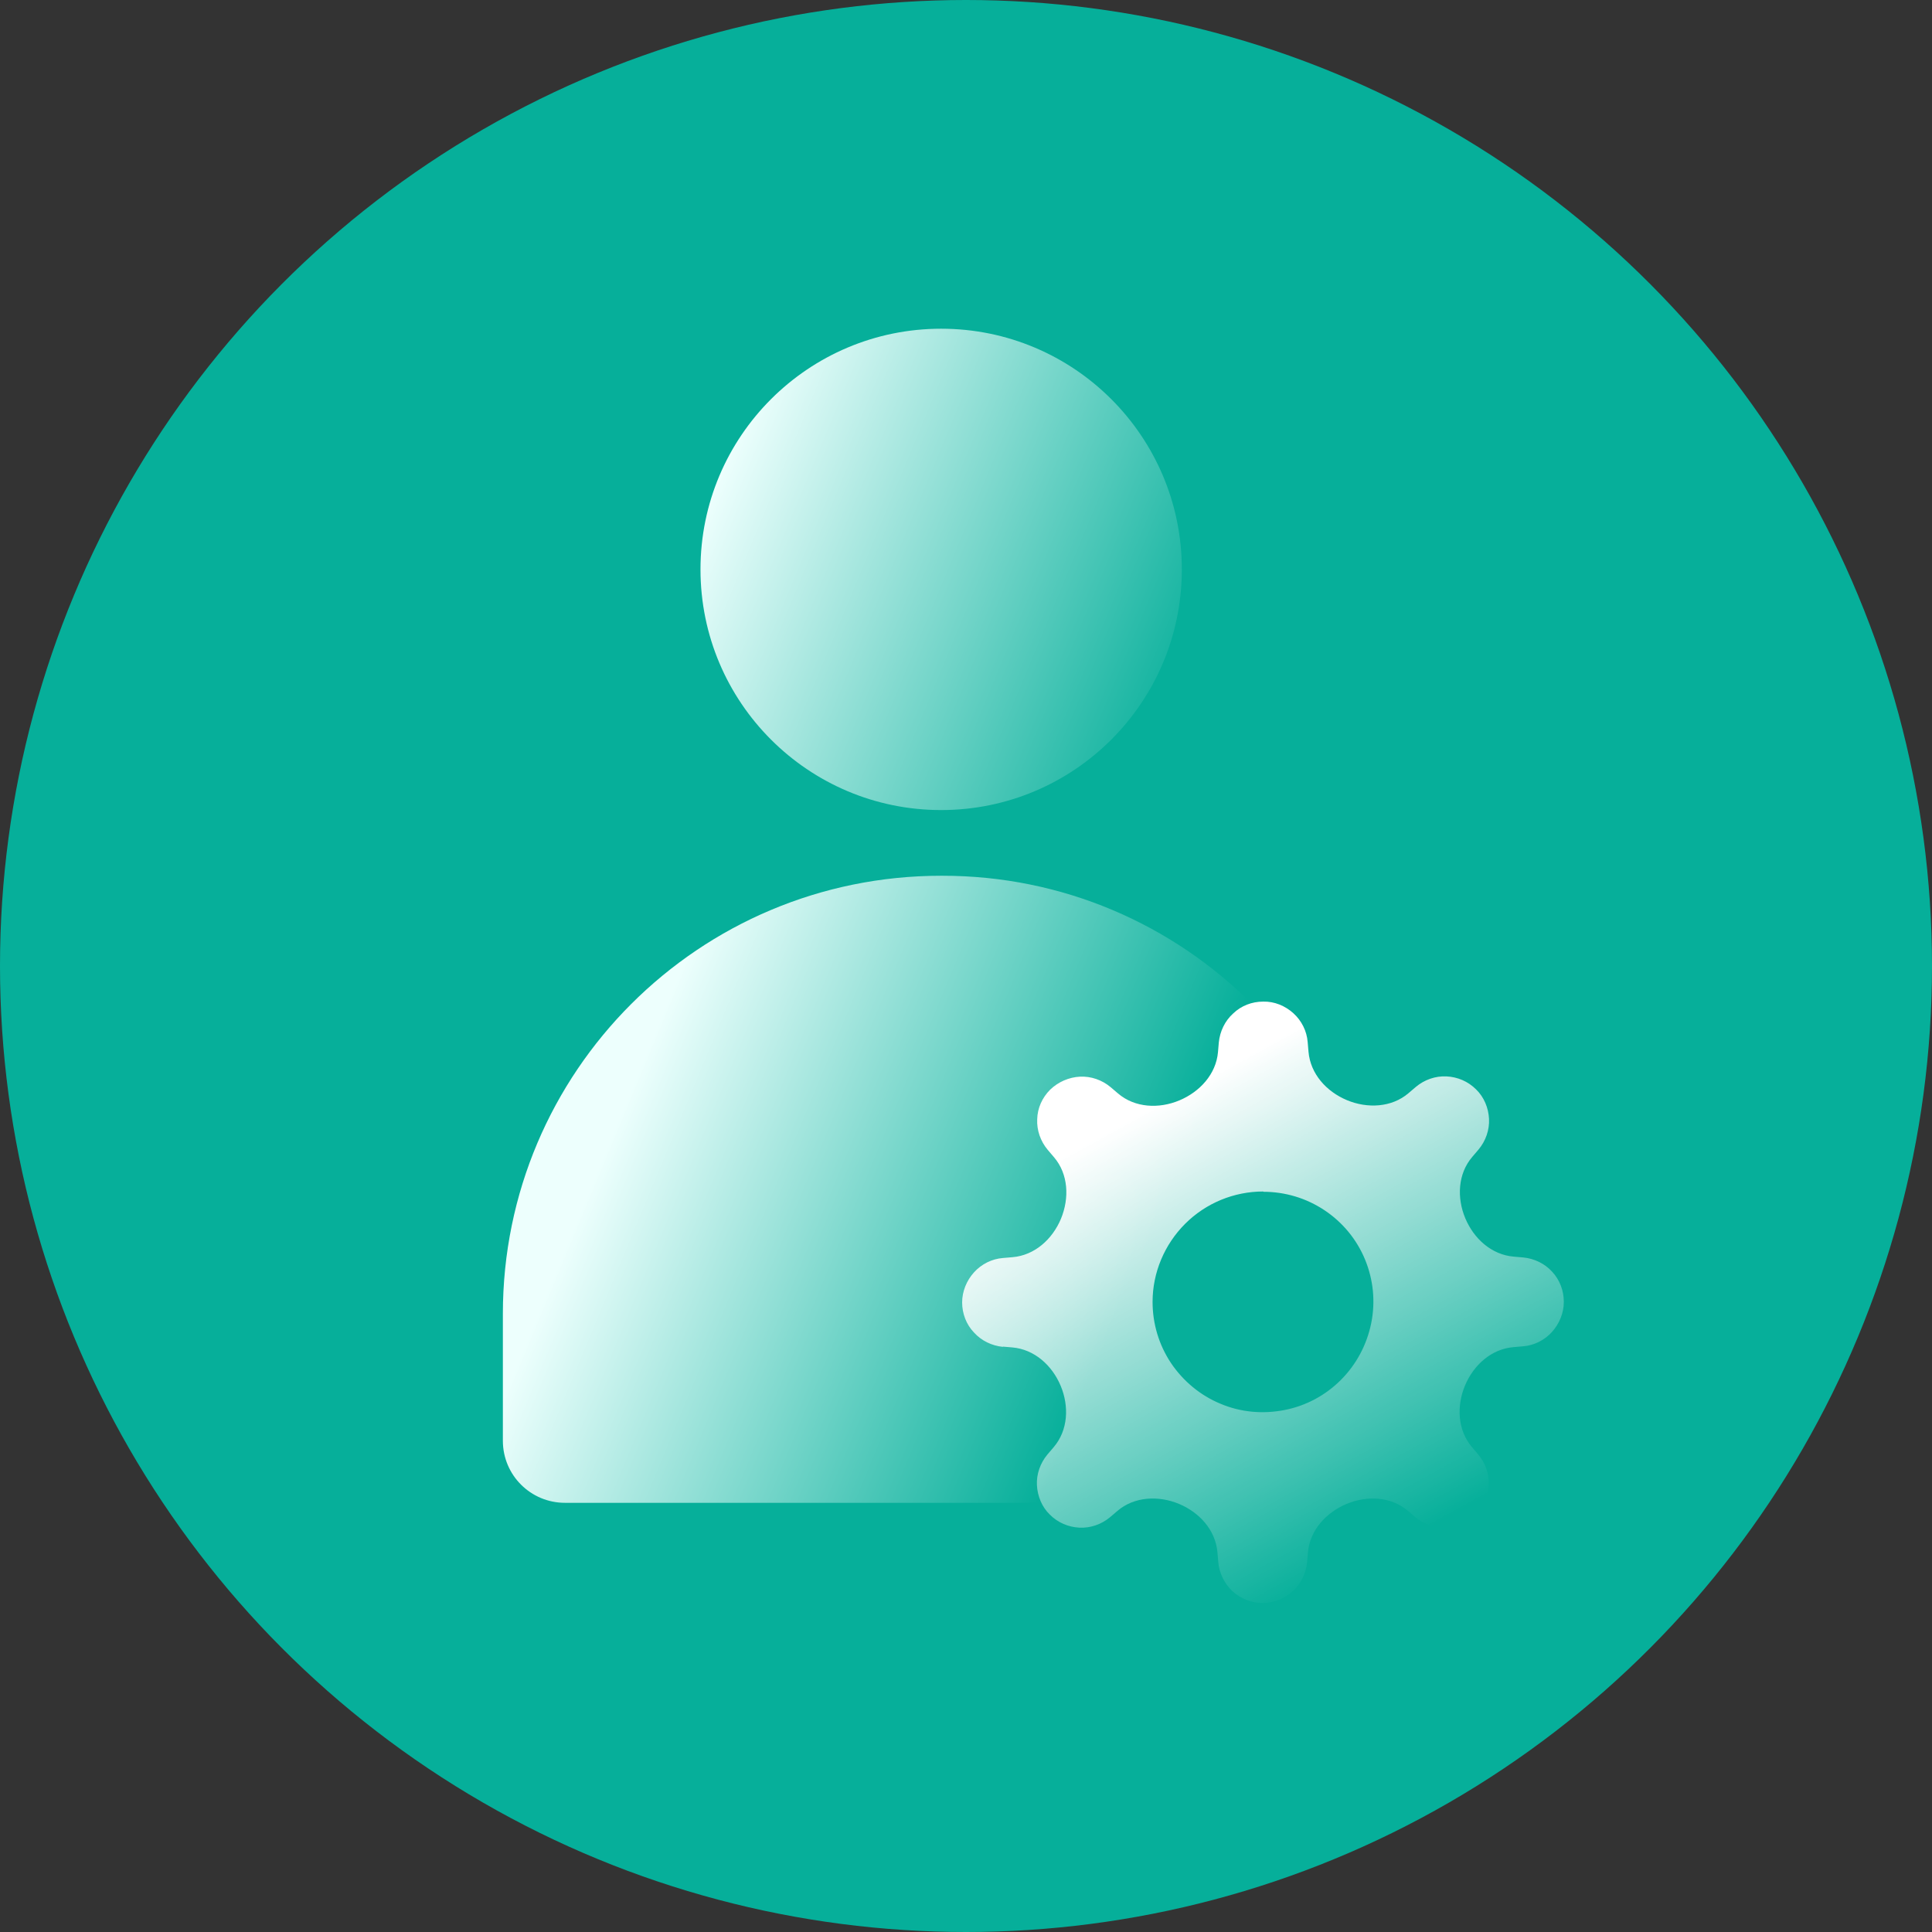
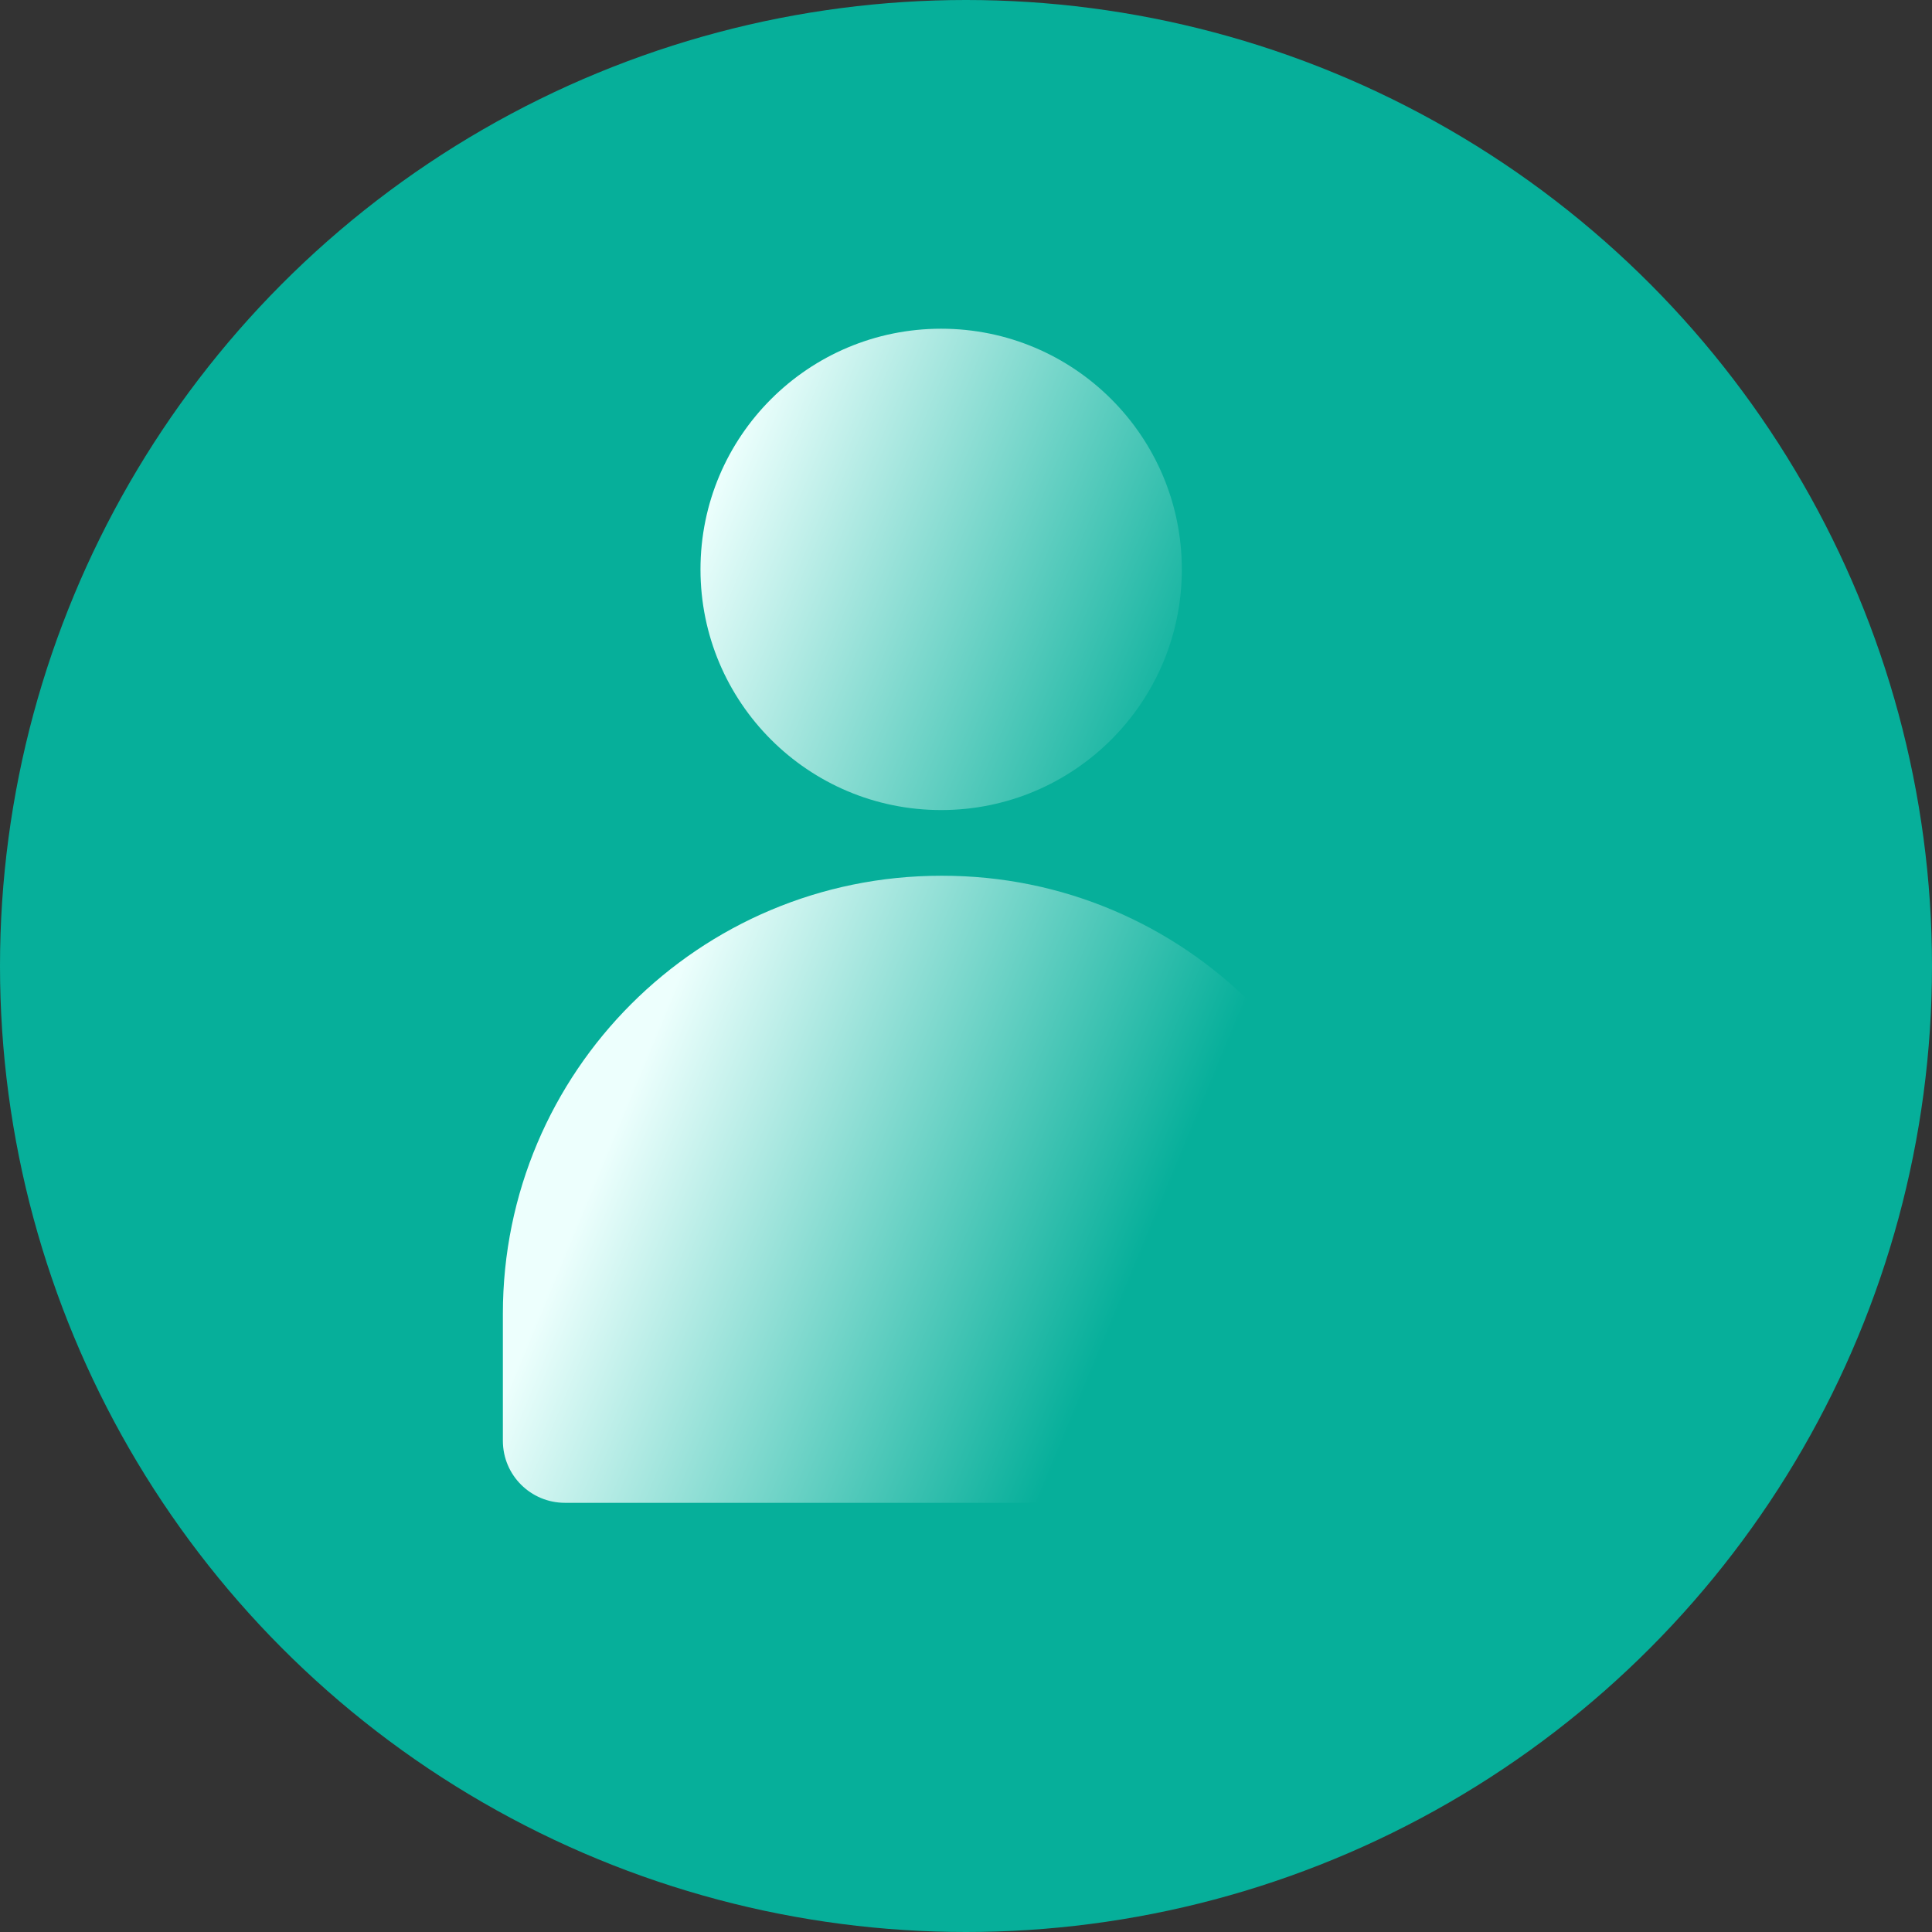
<svg xmlns="http://www.w3.org/2000/svg" id="_图层_2" width="70" height="70" viewBox="0 0 70 70">
  <rect x="0" y="0" width="70" height="70" fill="#333333" stroke="none" />
  <defs>
    <style>.cls-1{fill:url(#_未命名的渐变_47);}.cls-1,.cls-2,.cls-3,.cls-4{stroke-width:0px;}.cls-2{fill:#06af9a;}.cls-3{fill:url(#_未命名的渐变_2);}.cls-4{fill:url(#_未命名的渐变_45);}</style>
    <linearGradient id="_未命名的渐变_47" x1="45.38" y1="50.03" x2="17.4" y2="38.41" gradientUnits="userSpaceOnUse">
      <stop offset=".18" stop-color="#06af9a" />
      <stop offset=".82" stop-color="#edfffd" />
    </linearGradient>
    <linearGradient id="_未命名的渐变_45" x1="54.02" y1="28.9" x2="26.04" y2="17.28" gradientUnits="userSpaceOnUse">
      <stop offset=".37" stop-color="#06af9a" />
      <stop offset="1" stop-color="#edfffd" />
    </linearGradient>
    <linearGradient id="_未命名的渐变_2" x1="41.85" y1="40.07" x2="51.37" y2="57.38" gradientUnits="userSpaceOnUse">
      <stop offset="0" stop-color="#fff" />
      <stop offset=".92" stop-color="#fff" stop-opacity="0" />
    </linearGradient>
  </defs>
  <circle class="cls-2" cx="35" cy="35" r="35" />
  <path class="cls-1" d="M34.14,31.73s-.01,0-.02,0-.01,0-.02,0c-8.77,0-15.88,7.1-15.88,15.87v4.6c0,1.25,1.01,2.25,2.25,2.25h27.29c1.25,0,2.25-1.01,2.25-2.25v-4.6c0-8.77-7.11-15.88-15.88-15.87Z" />
  <circle class="cls-4" cx="34.1" cy="20.63" r="8.72" />
-   <path class="cls-3" d="M36.33,48.79l.35.03c.8.07,1.44.65,1.75,1.39.31.74.27,1.61-.25,2.22l-.23.27c-.26.31-.4.71-.38,1.11.02.4.18.79.47,1.07.29.29.67.45,1.07.47.4.02.8-.12,1.11-.38l.27-.23c.61-.52,1.49-.56,2.23-.25.74.31,1.32.95,1.39,1.75l.03.35c.03.4.22.78.51,1.06.3.27.69.43,1.09.43s.8-.15,1.1-.43c.3-.27.48-.65.52-1.06l.03-.35c.07-.8.66-1.44,1.4-1.75.74-.31,1.61-.27,2.22.25l.27.23c.31.26.71.4,1.11.38.4-.02.79-.19,1.08-.47.29-.29.46-.67.47-1.07.02-.4-.12-.8-.38-1.11l-.23-.27c-.52-.61-.56-1.49-.25-2.23.31-.74.95-1.32,1.75-1.39l.35-.03c.4-.03.78-.22,1.05-.52.27-.3.43-.69.43-1.09,0-.41-.15-.8-.42-1.09-.27-.3-.65-.48-1.05-.52l-.35-.03c-.8-.07-1.44-.65-1.75-1.39-.31-.74-.27-1.61.25-2.22l.23-.27c.26-.31.4-.71.38-1.11-.02-.4-.18-.79-.47-1.07-.29-.29-.67-.45-1.07-.47-.4-.02-.8.12-1.11.38l-.27.23c-.61.52-1.49.56-2.23.25-.74-.31-1.32-.95-1.39-1.75l-.03-.35c-.03-.4-.22-.78-.52-1.05-.3-.27-.69-.43-1.09-.42-.41,0-.8.15-1.09.43-.3.27-.48.65-.52,1.05l-.03.35c-.07.8-.66,1.44-1.4,1.75-.74.31-1.61.27-2.22-.25l-.27-.23c-.31-.26-.71-.4-1.11-.38-.4.02-.79.19-1.08.47-.29.29-.46.67-.47,1.07-.02.4.12.8.38,1.11l.23.27c.52.61.56,1.48.25,2.23-.31.74-.95,1.32-1.75,1.39l-.35.03c-.4.03-.78.22-1.05.52-.27.3-.43.69-.43,1.09,0,.4.15.8.43,1.09.27.3.65.48,1.05.52ZM45.77,43.18c.79,0,1.56.23,2.22.67.66.44,1.17,1.06,1.47,1.79.3.73.38,1.53.22,2.31-.16.78-.54,1.49-1.1,2.05-.56.56-1.27.94-2.05,1.09-.78.15-1.58.08-2.31-.23-.73-.3-1.35-.82-1.79-1.47-.44-.66-.67-1.43-.67-2.22,0-1.06.43-2.08,1.18-2.83.75-.75,1.77-1.17,2.83-1.17Z" />
</svg>